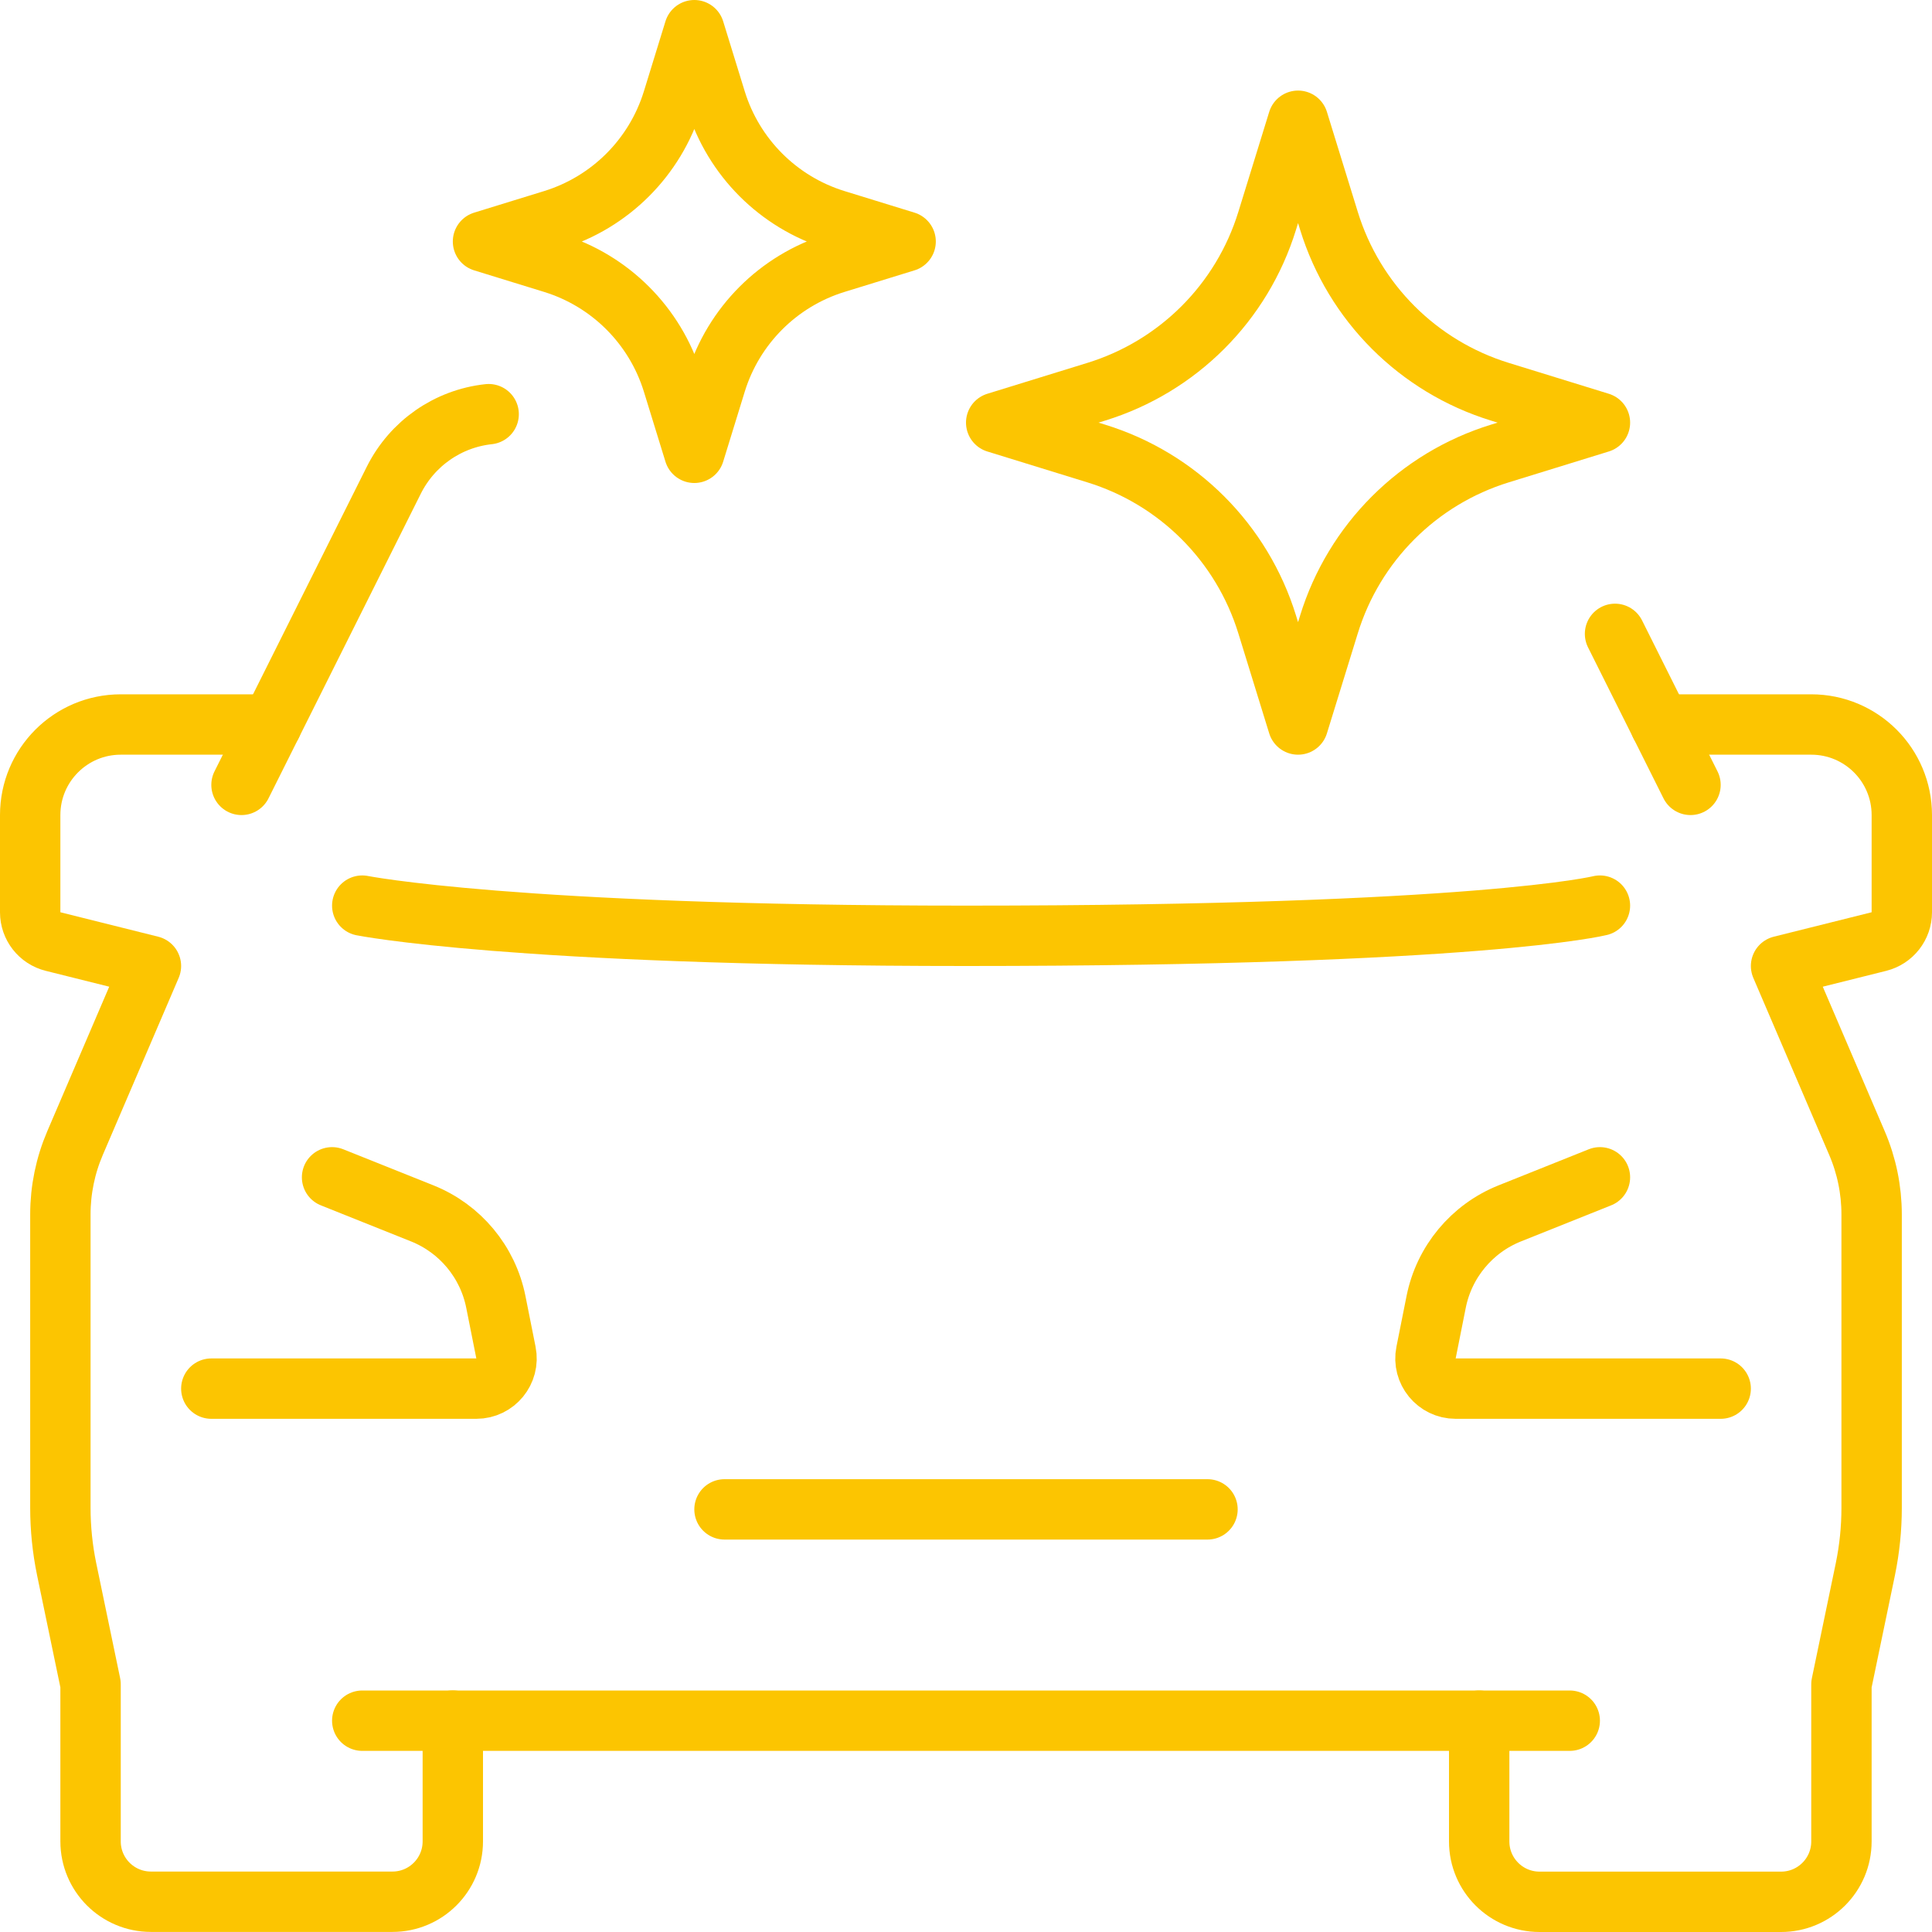
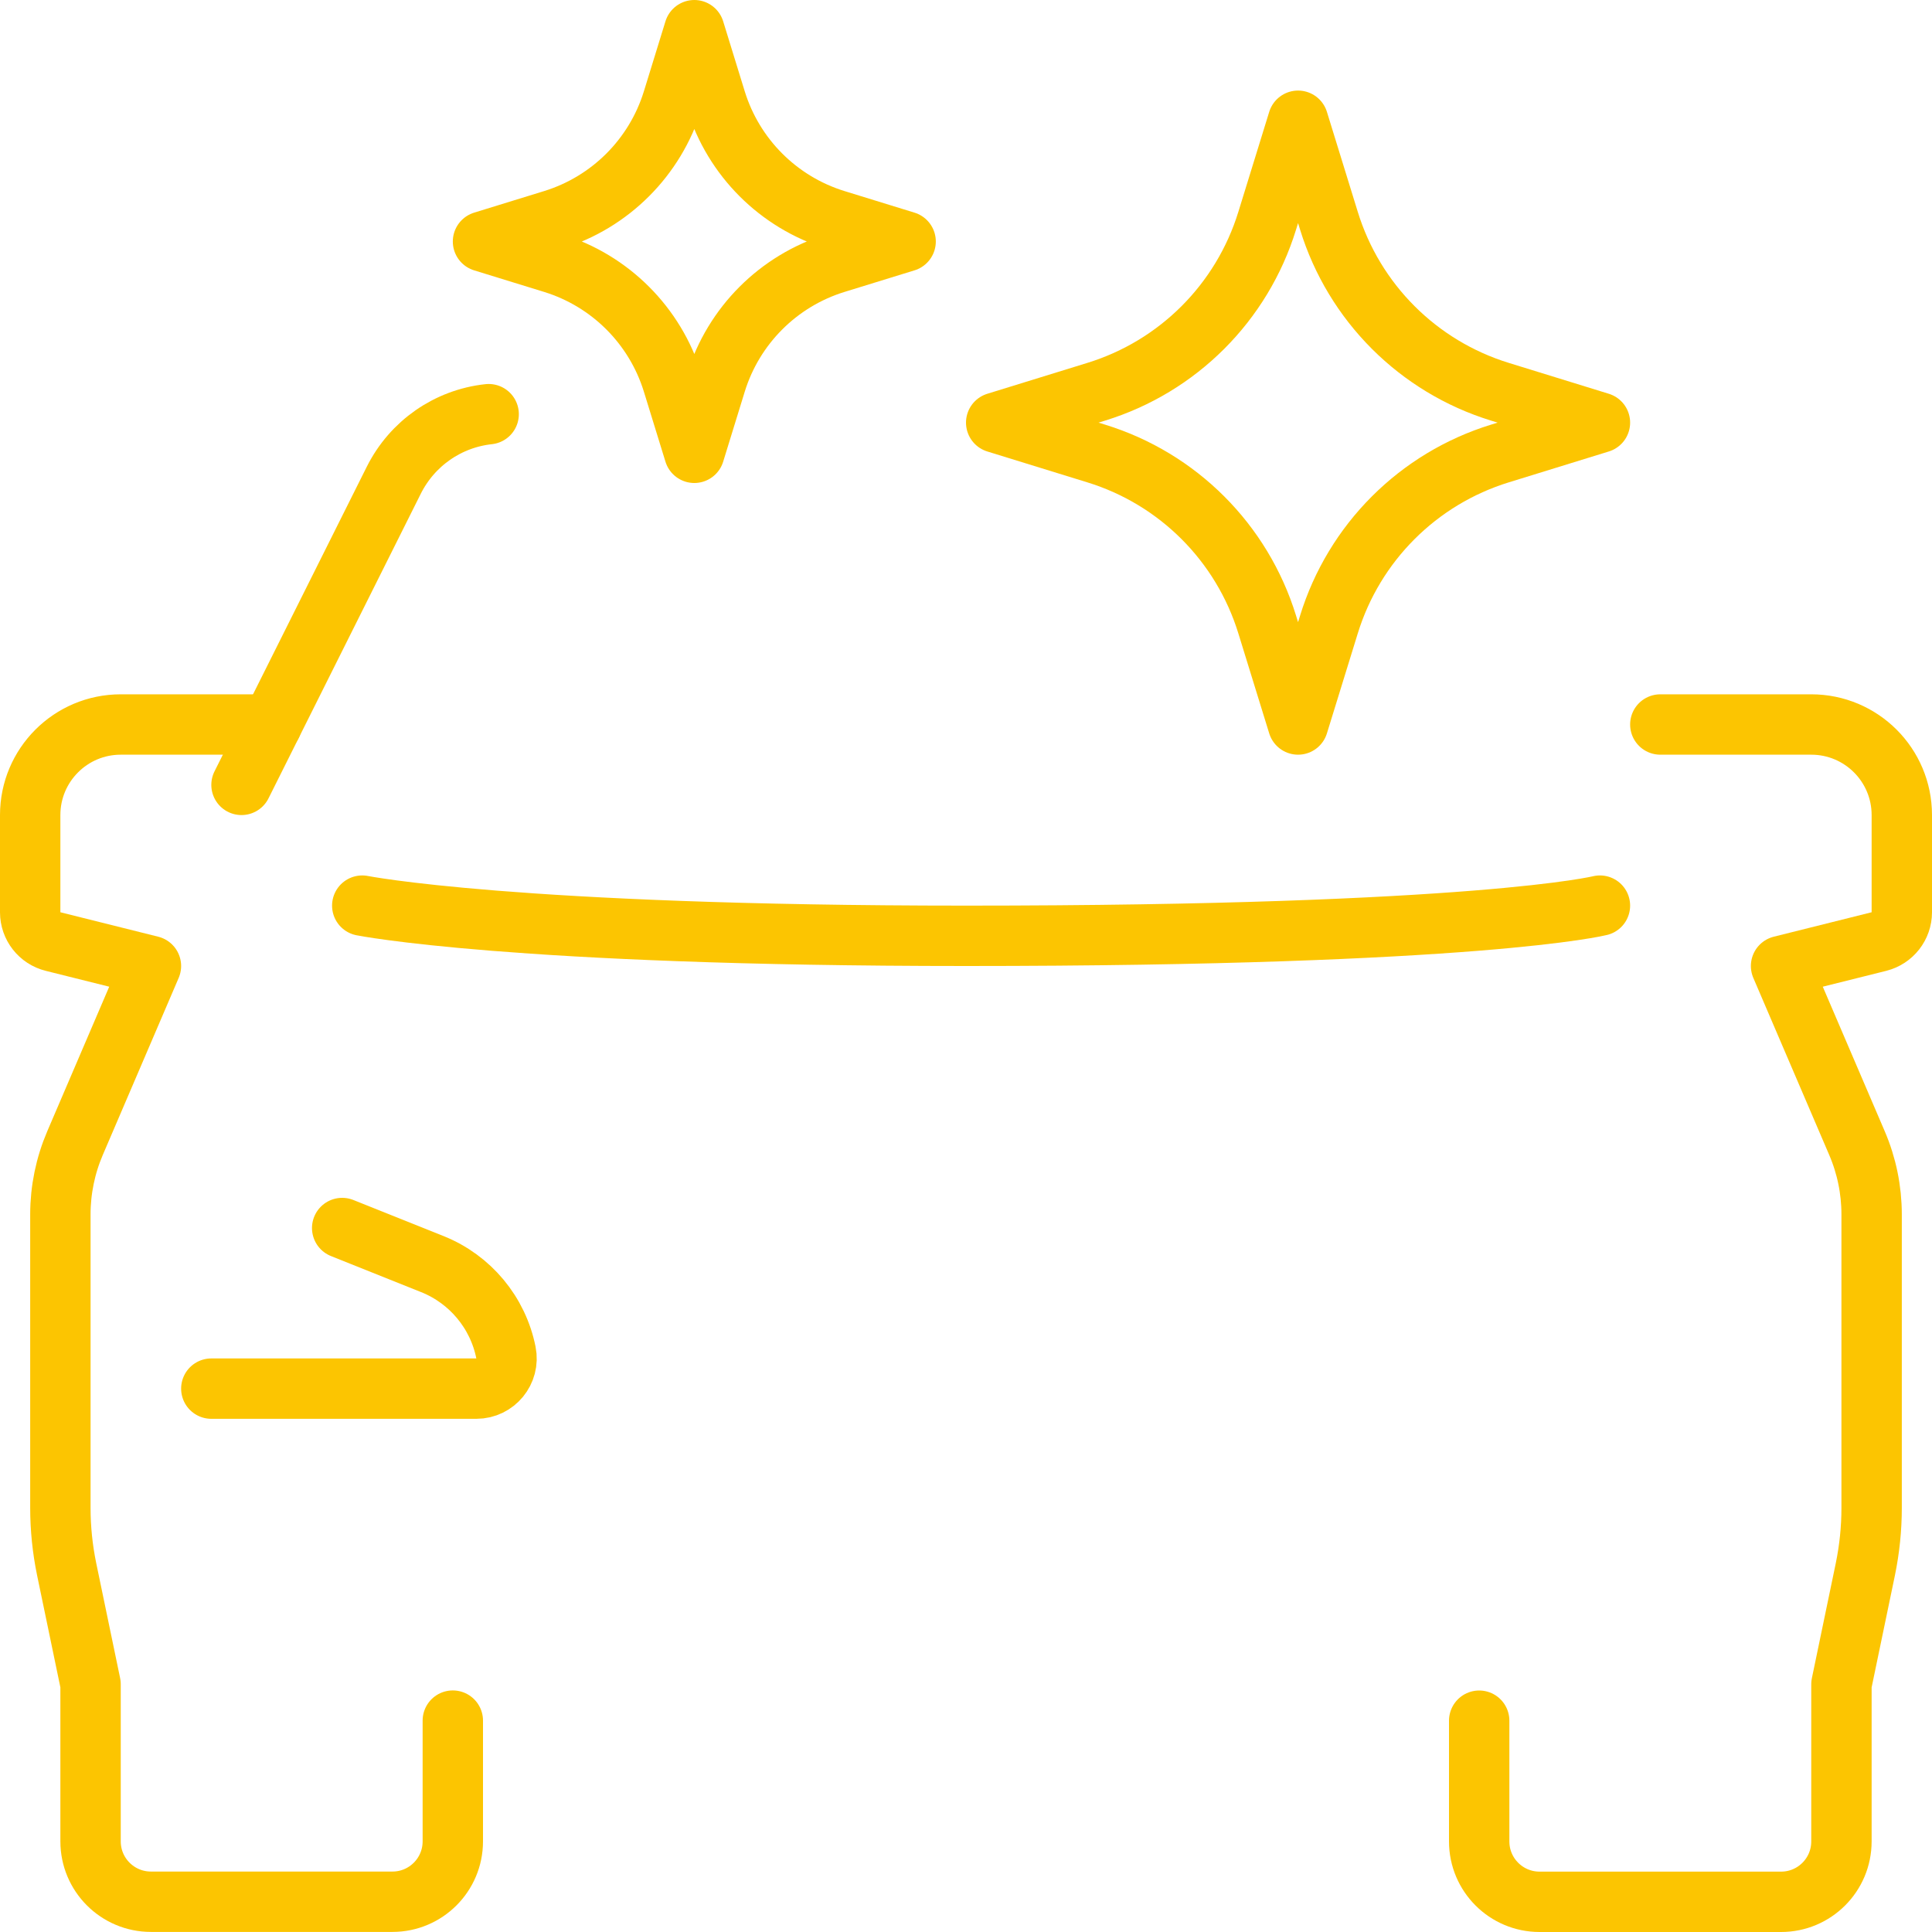
<svg xmlns="http://www.w3.org/2000/svg" id="Layer_2" data-name="Layer 2" viewBox="0 0 256 256">
  <defs>
    <style>
      .cls-1 {
        fill: none;
        stroke: #fcc501;
        stroke-linecap: round;
        stroke-linejoin: round;
        stroke-width: 8px;
      }
    </style>
  </defs>
  <g id="Capa_1" data-name="Capa 1">
    <g id="new_car" data-name="new car">
      <g>
        <path class="cls-1" d="M36,96h-20c-6.63,0-12,5.37-12,12v12.88c0,1.84,1.25,3.44,3.03,3.88l12.97,3.24-10.06,23.47c-1.28,2.99-1.94,6.2-1.94,9.45v38.87c0,2.73.28,5.46.83,8.13l3.17,15.25v20.82c0,4.42,3.58,8,8,8h32c4.42,0,8-3.58,8-8v-16" />
        <path class="cls-1" d="M64.75,54.88c-5.42.59-10.13,3.88-12.57,8.75l-20.18,40.37" />
-         <line class="cls-1" x1="224" y1="104" x2="214" y2="83.99" />
        <path class="cls-1" d="M196,228v16c0,4.42,3.58,8,8,8h32c4.42,0,8-3.58,8-8v-20.82l3.17-15.25c.55-2.67.83-5.4.83-8.13v-38.88c0-3.25-.66-6.47-1.94-9.45l-10.06-23.47,12.97-3.24c1.78-.45,3.03-2.05,3.03-3.88v-12.88c0-6.63-5.37-12-12-12h-20" />
-         <line class="cls-1" x1="48" y1="228" x2="208" y2="228" />
        <g>
-           <path class="cls-1" d="M28,184h35.12c2.52,0,4.42-2.31,3.92-4.78l-1.34-6.72c-1.06-5.3-4.73-9.71-9.75-11.72l-11.95-4.78" />
-           <path class="cls-1" d="M228,184h-35.12c-2.52,0-4.42-2.31-3.92-4.78l1.34-6.72c1.06-5.3,4.73-9.71,9.75-11.72l11.95-4.78" />
+           <path class="cls-1" d="M28,184h35.12c2.52,0,4.42-2.31,3.92-4.78c-1.06-5.3-4.73-9.71-9.75-11.72l-11.95-4.78" />
        </g>
-         <line class="cls-1" x1="96" y1="200" x2="160" y2="200" />
        <path class="cls-1" d="M48,120s20,4,80,4c68,0,84-4,84-4" />
      </g>
      <path class="cls-1" d="M110.72,29.14l9.28,2.86-9.28,2.86c-7.58,2.34-13.52,8.28-15.86,15.86l-2.86,9.28-2.86-9.28c-2.34-7.58-8.28-13.52-15.86-15.86l-9.28-2.86,9.28-2.86c7.58-2.34,13.52-8.28,15.86-15.86l2.86-9.28,2.86,9.28c2.34,7.58,8.28,13.52,15.86,15.86Z" />
      <path class="cls-1" d="M198.75,51.91l13.25,4.09-13.25,4.09c-10.84,3.34-19.32,11.82-22.66,22.66l-4.09,13.25-4.09-13.25c-3.34-10.84-11.82-19.32-22.66-22.66l-13.25-4.09,13.25-4.09c10.84-3.34,19.32-11.82,22.66-22.66l4.09-13.25,4.09,13.25c3.34,10.84,11.82,19.32,22.66,22.66Z" />
    </g>
  </g>
</svg>